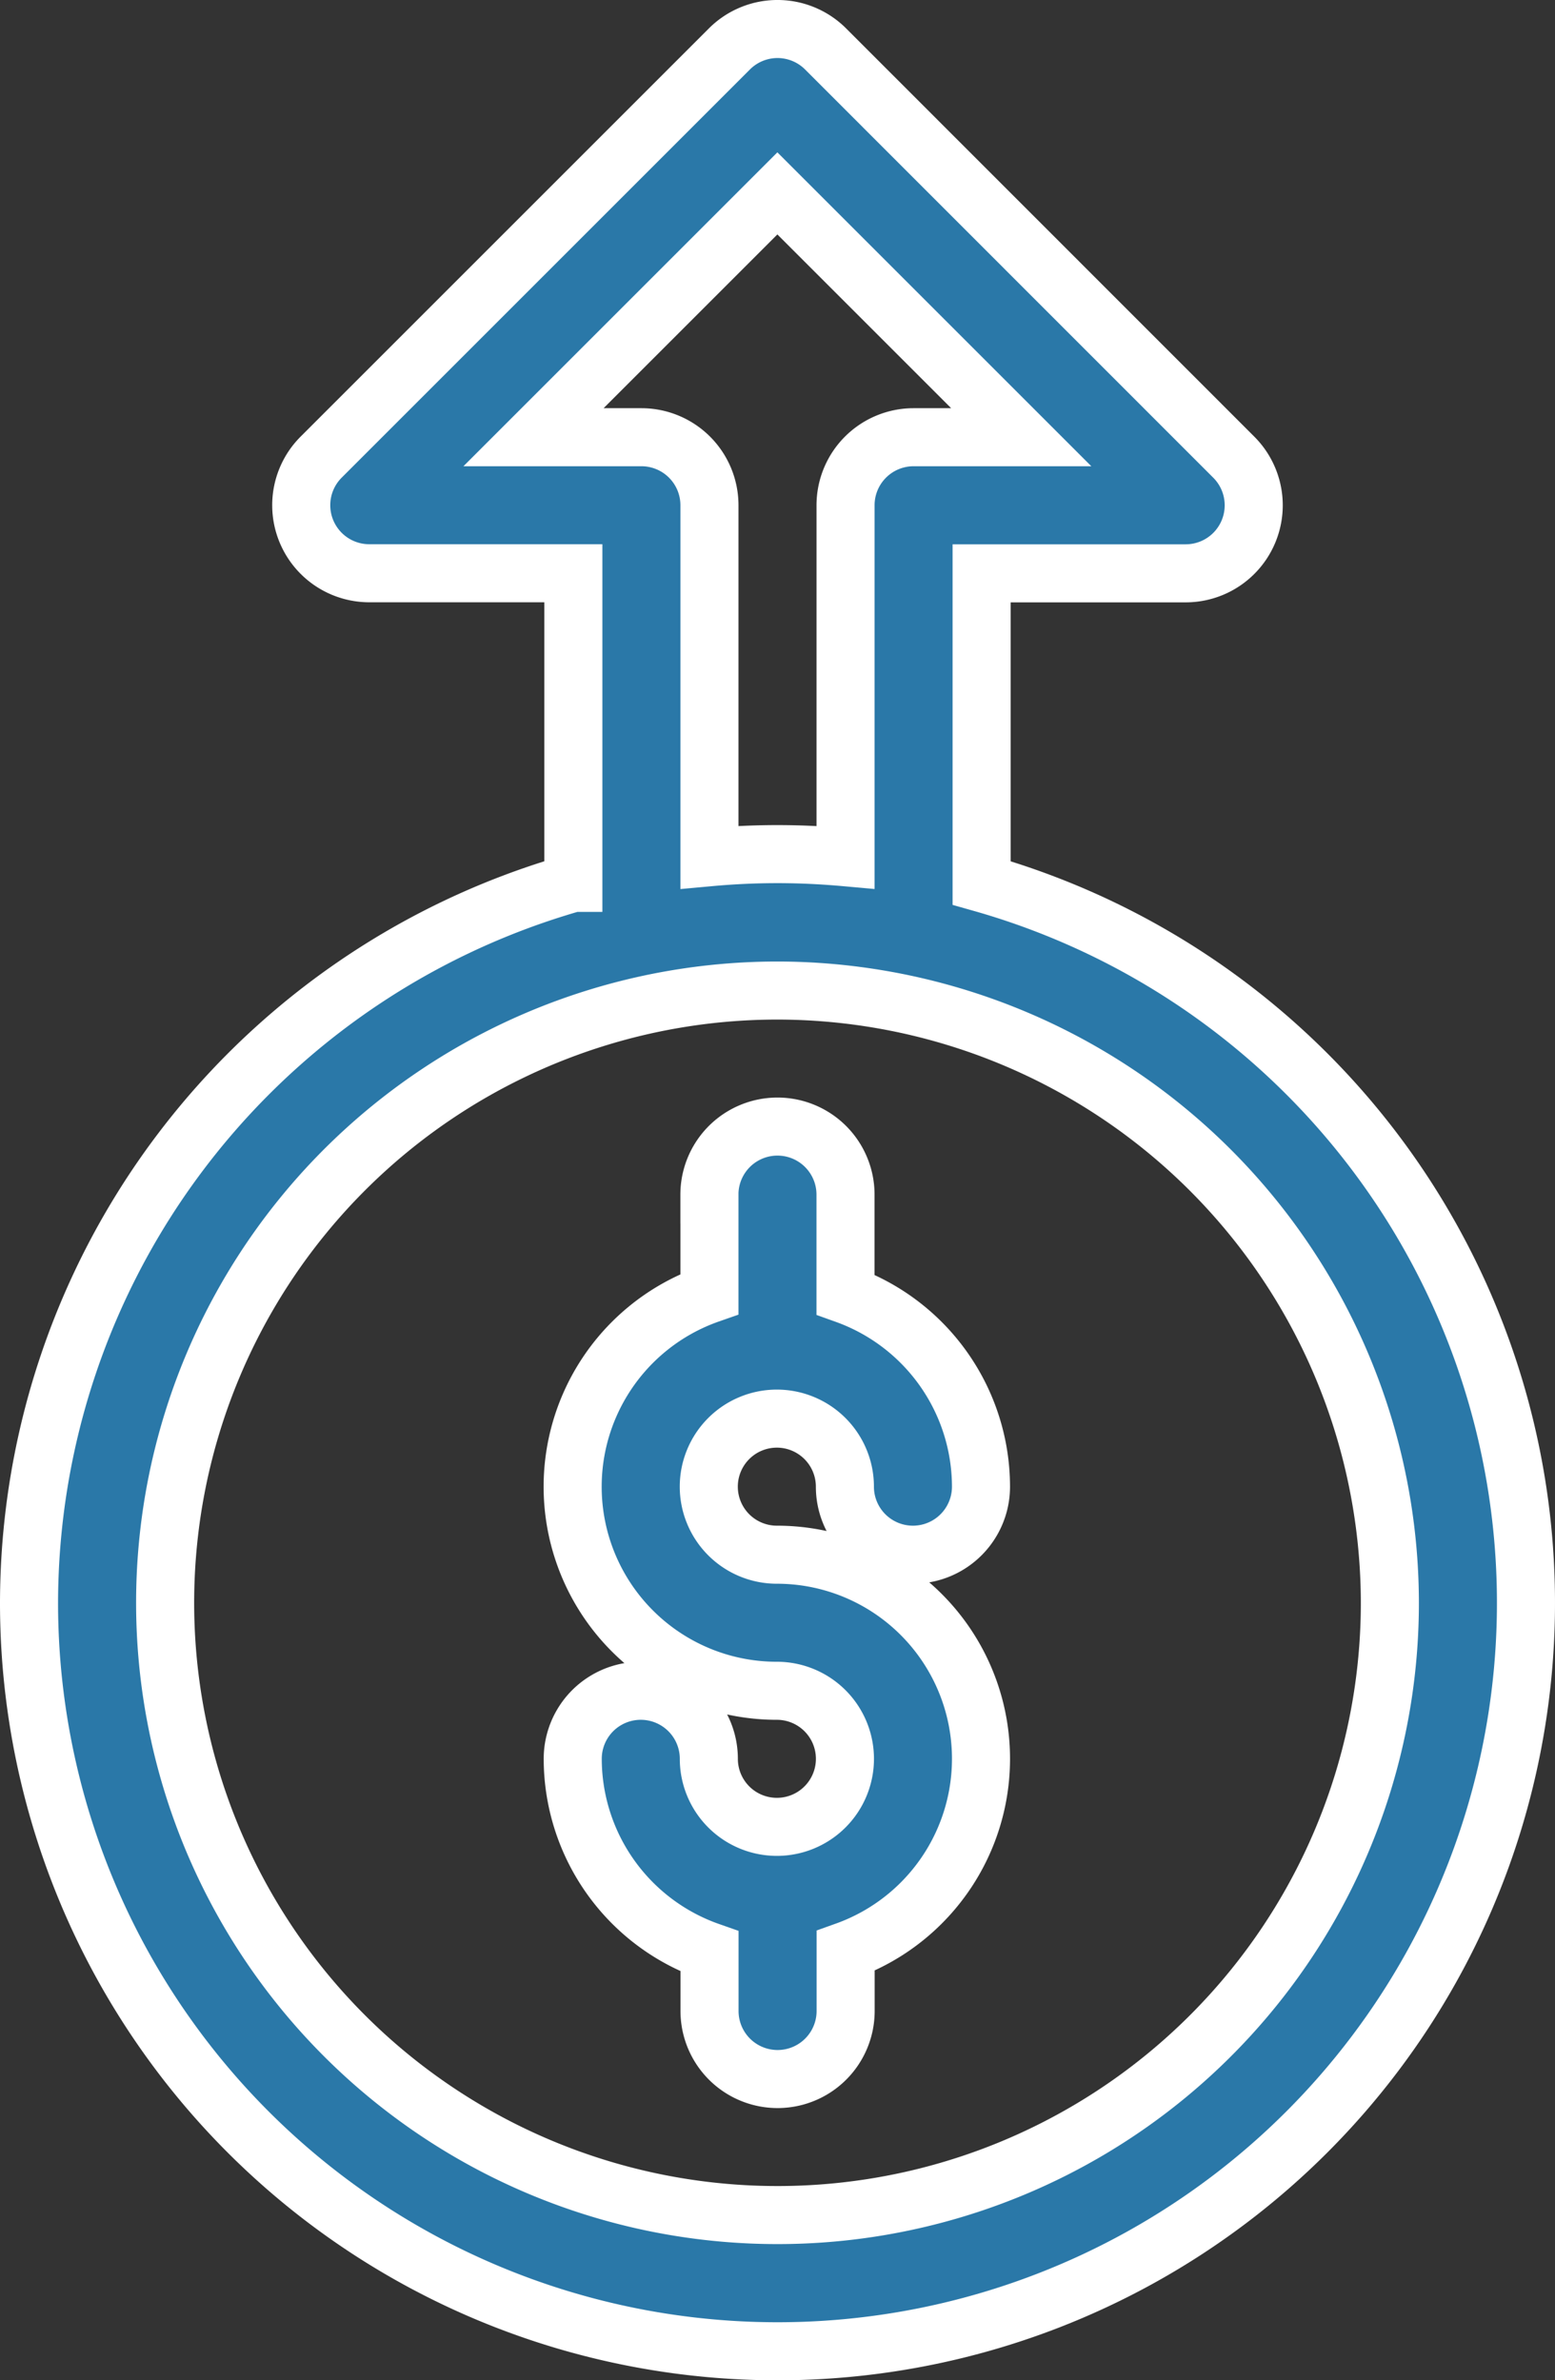
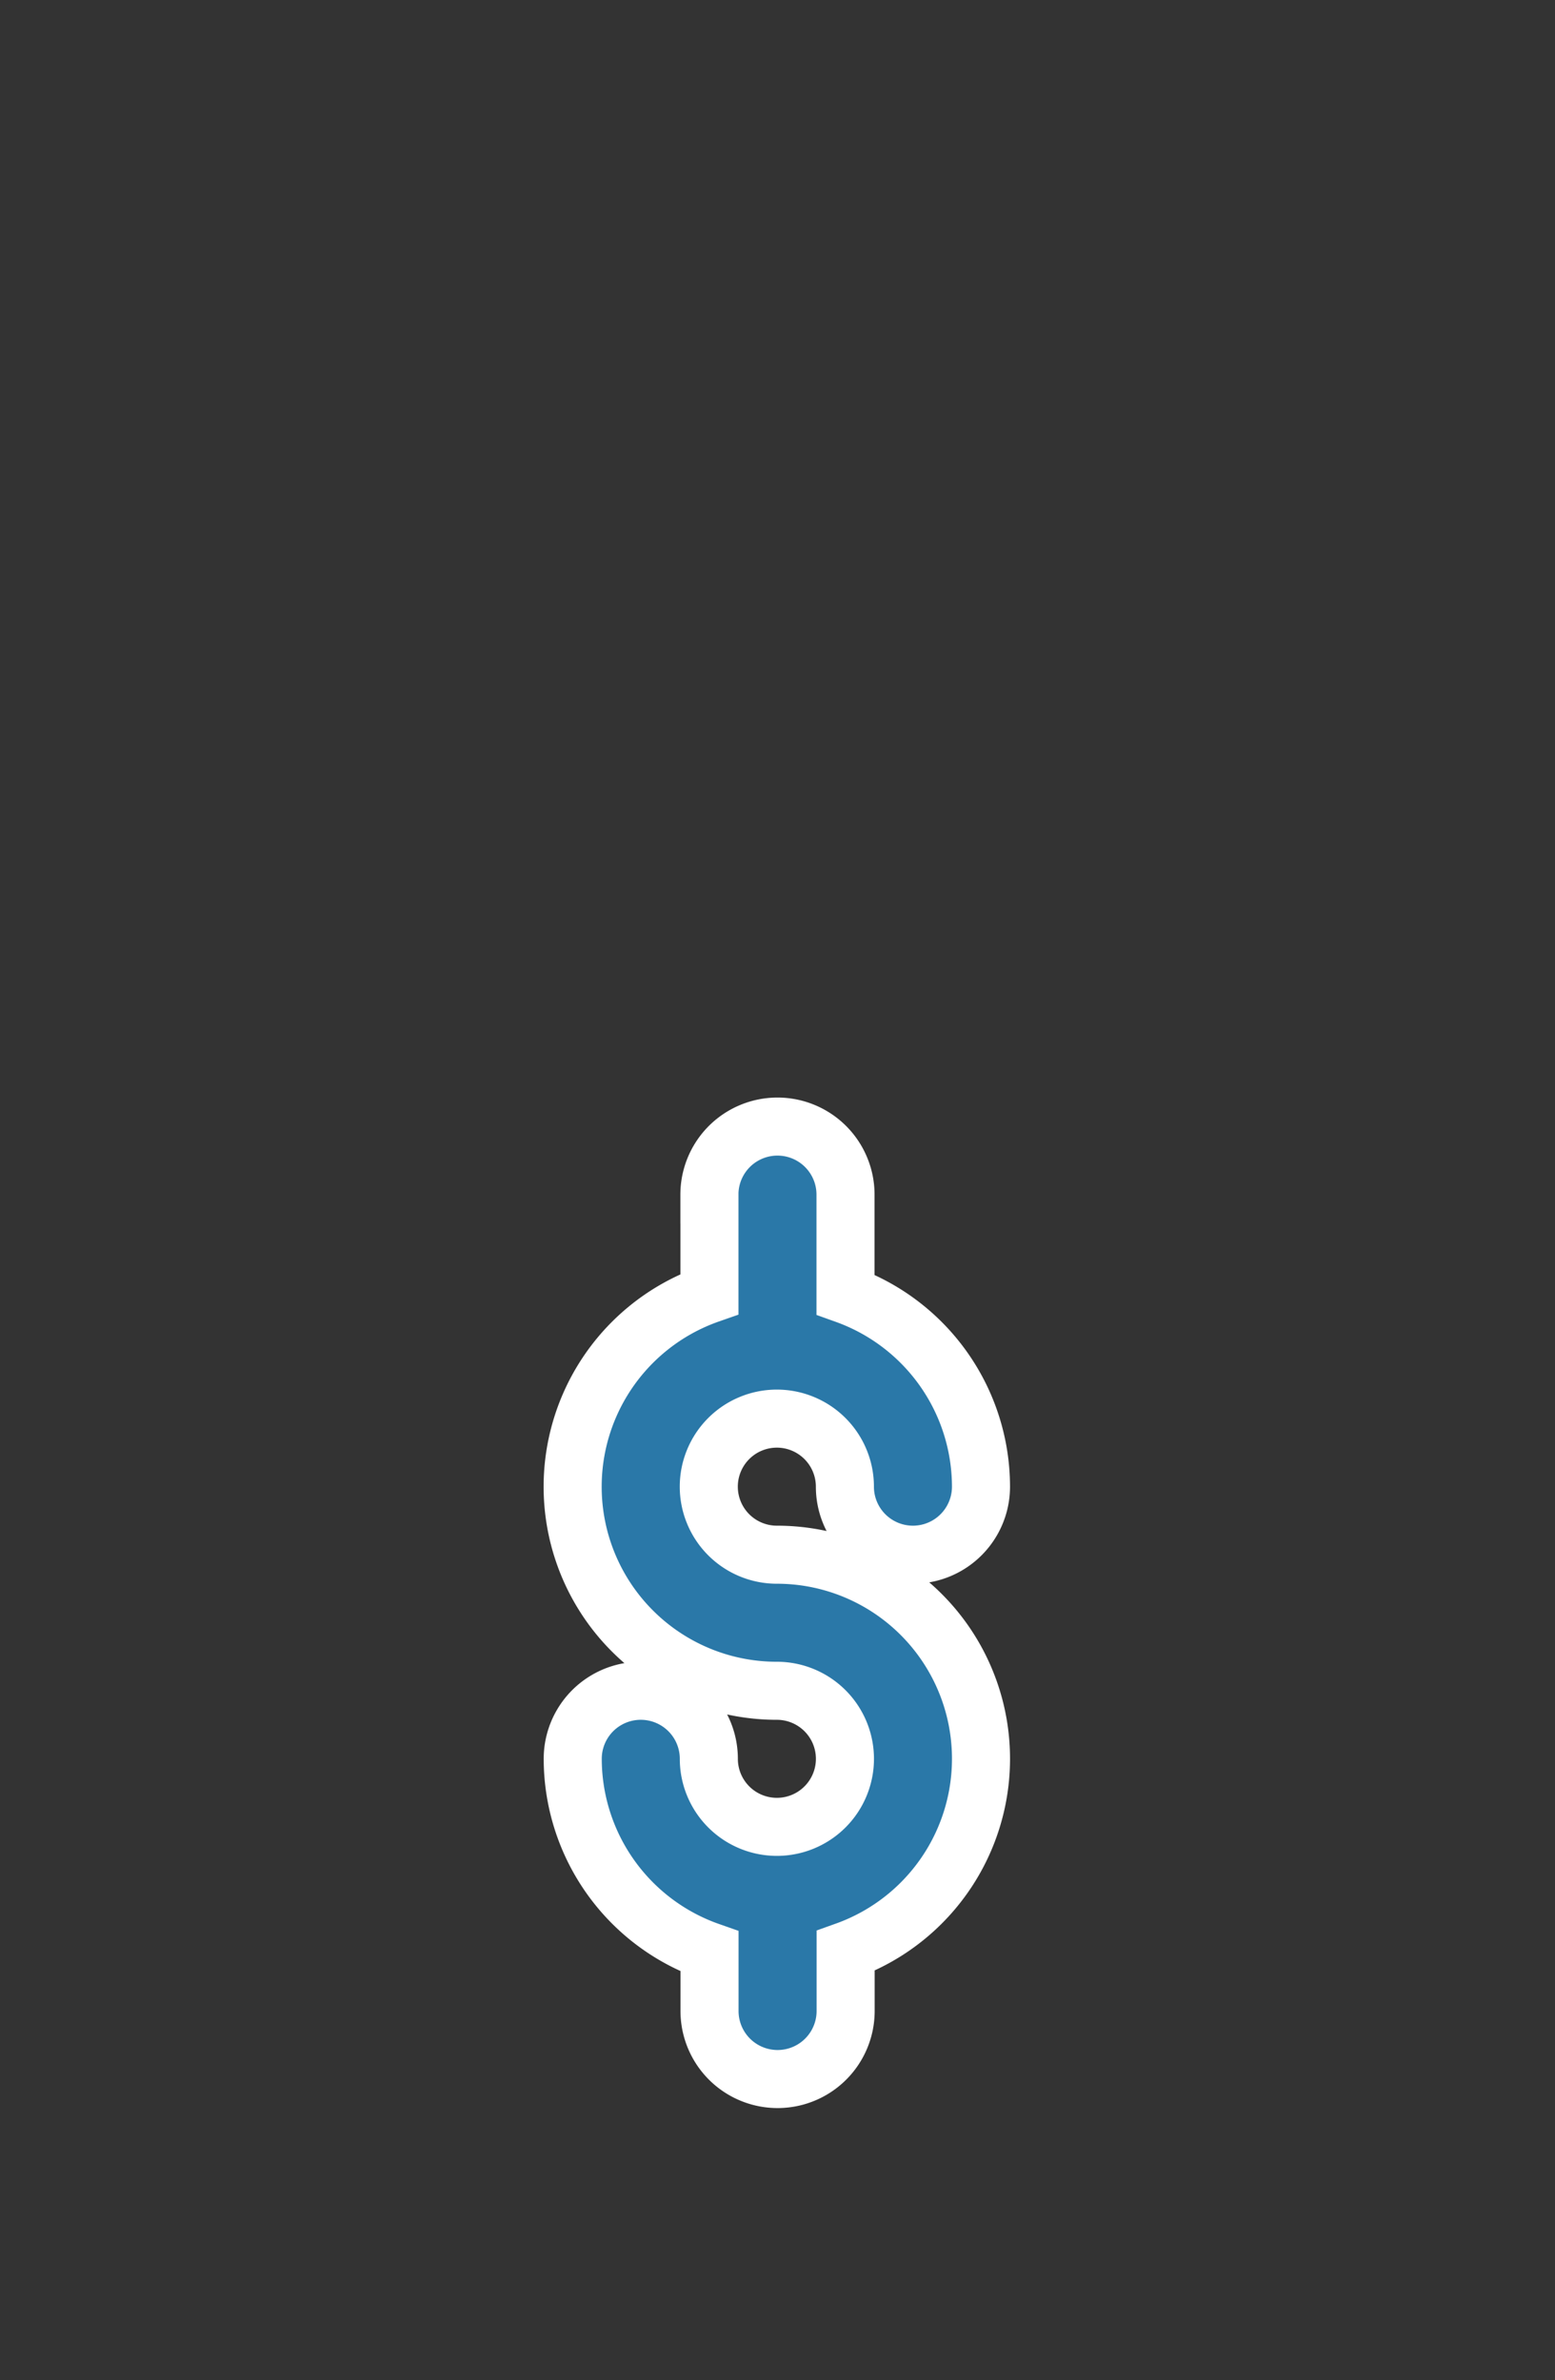
<svg xmlns="http://www.w3.org/2000/svg" width="40.172" height="61.5" viewBox="0 0 40.172 61.5">
  <rect x="0" y="0" width="40.172" height="61.5" fill="#333333" stroke="none" />
  <defs>
    <style>.a{fill:#2a78a8;stroke:#fff;stroke-width:1.5px;}</style>
  </defs>
  <g transform="translate(0.75 0.75)">
-     <path class="a" d="M0,40.664a19.336,19.336,0,1,0,24.609-18.6v-8h5.273a1.758,1.758,0,0,0,1.243-3L20.579.515a1.757,1.757,0,0,0-2.486,0L7.546,11.062a1.758,1.758,0,0,0,1.243,3h5.273v8A19.371,19.371,0,0,0,0,40.664Zm35.156,0a15.82,15.82,0,1,1-15.82-15.82A15.838,15.838,0,0,1,35.156,40.664ZM15.82,10.547H13.033l6.3-6.3,6.3,6.3H22.852A1.758,1.758,0,0,0,21.094,12.3v9.1c-.579-.052-1.165-.081-1.758-.081s-1.179.028-1.758.081V12.3A1.758,1.758,0,0,0,15.82,10.547Zm0,0" />
    <path class="a" d="M17.616,8.789v2.569a5.273,5.273,0,0,0,1.739,10.251A1.758,1.758,0,1,1,17.6,23.367a1.758,1.758,0,1,0-3.516,0,5.281,5.281,0,0,0,3.534,4.977v1.539a1.758,1.758,0,1,0,3.516,0V28.331a5.273,5.273,0,0,0-1.777-10.238,1.758,1.758,0,1,1,1.758-1.758,1.758,1.758,0,0,0,3.516,0,5.282,5.282,0,0,0-3.5-4.965V8.789a1.758,1.758,0,1,0-3.516,0Zm0,0" transform="translate(-0.038 21.328)" />
  </g>
</svg>